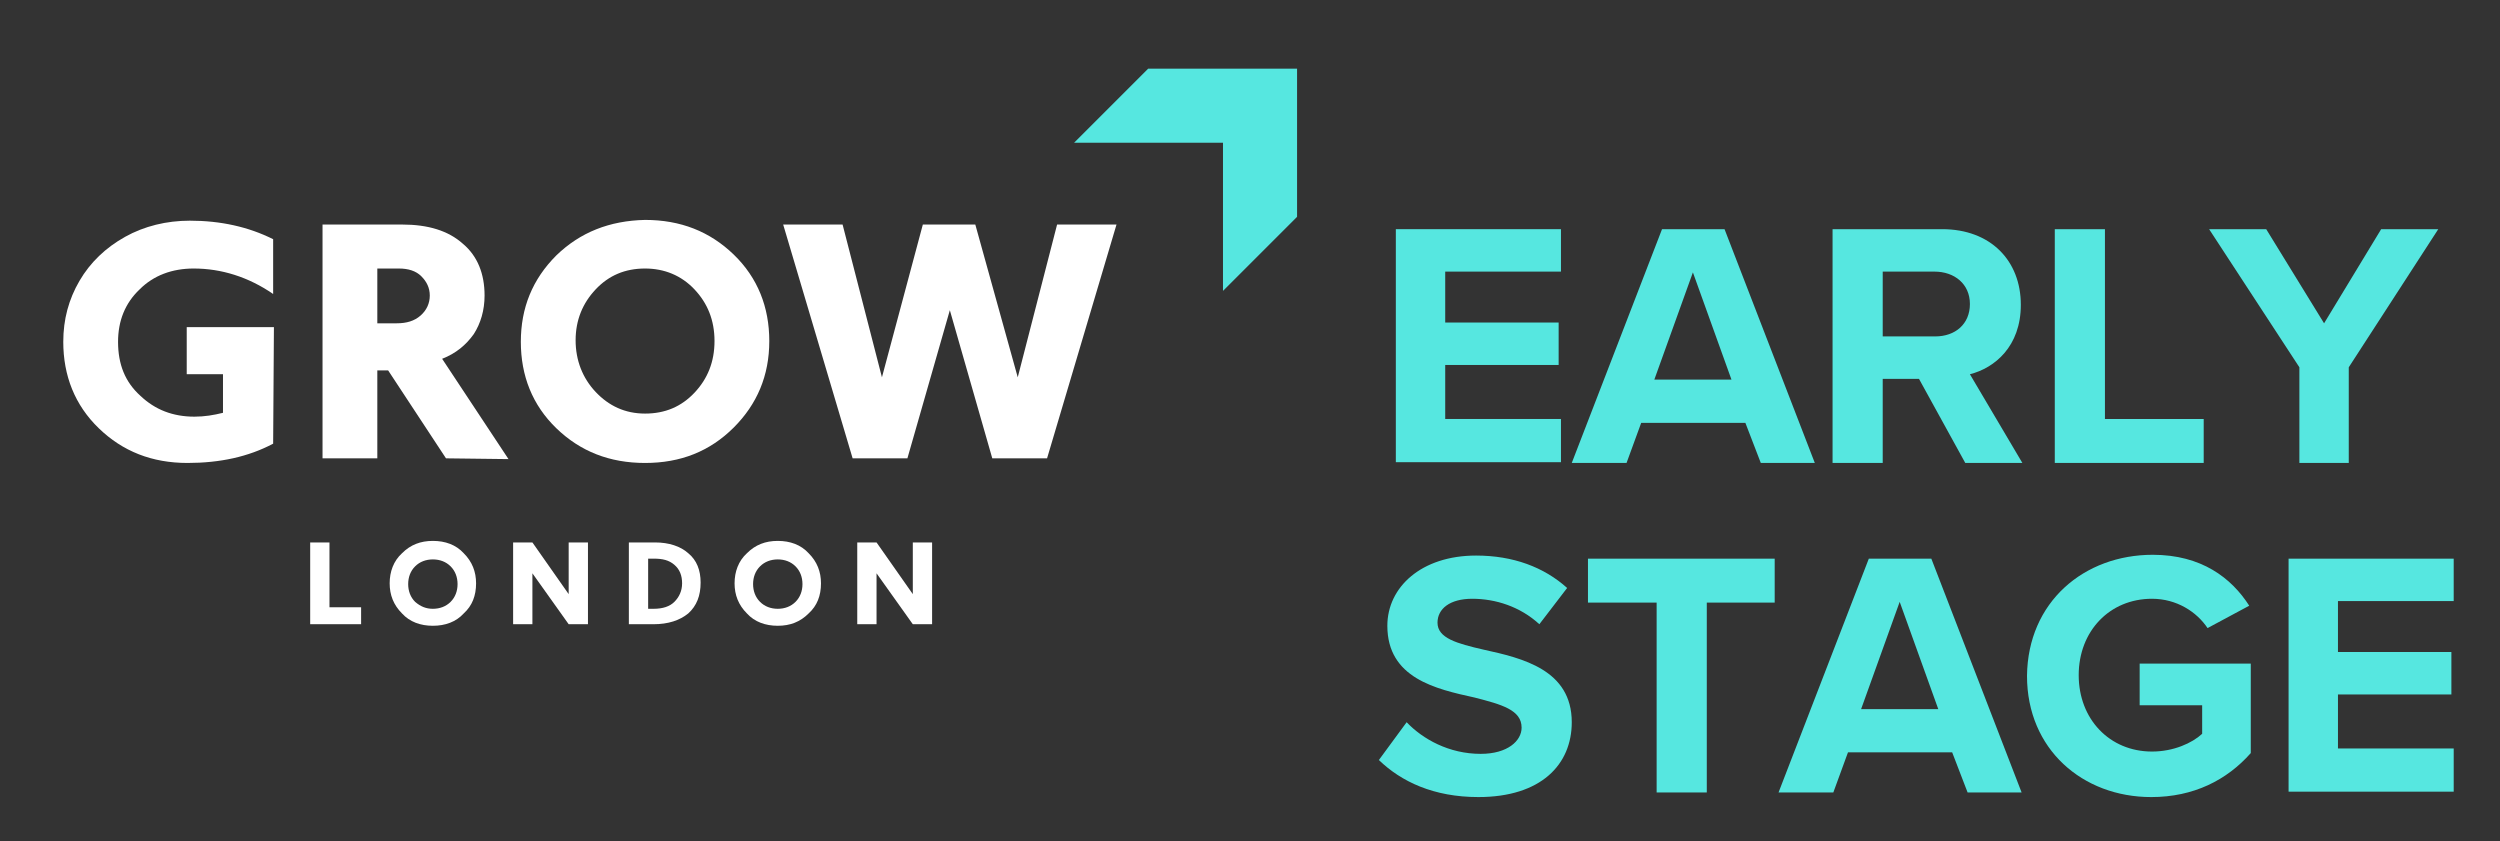
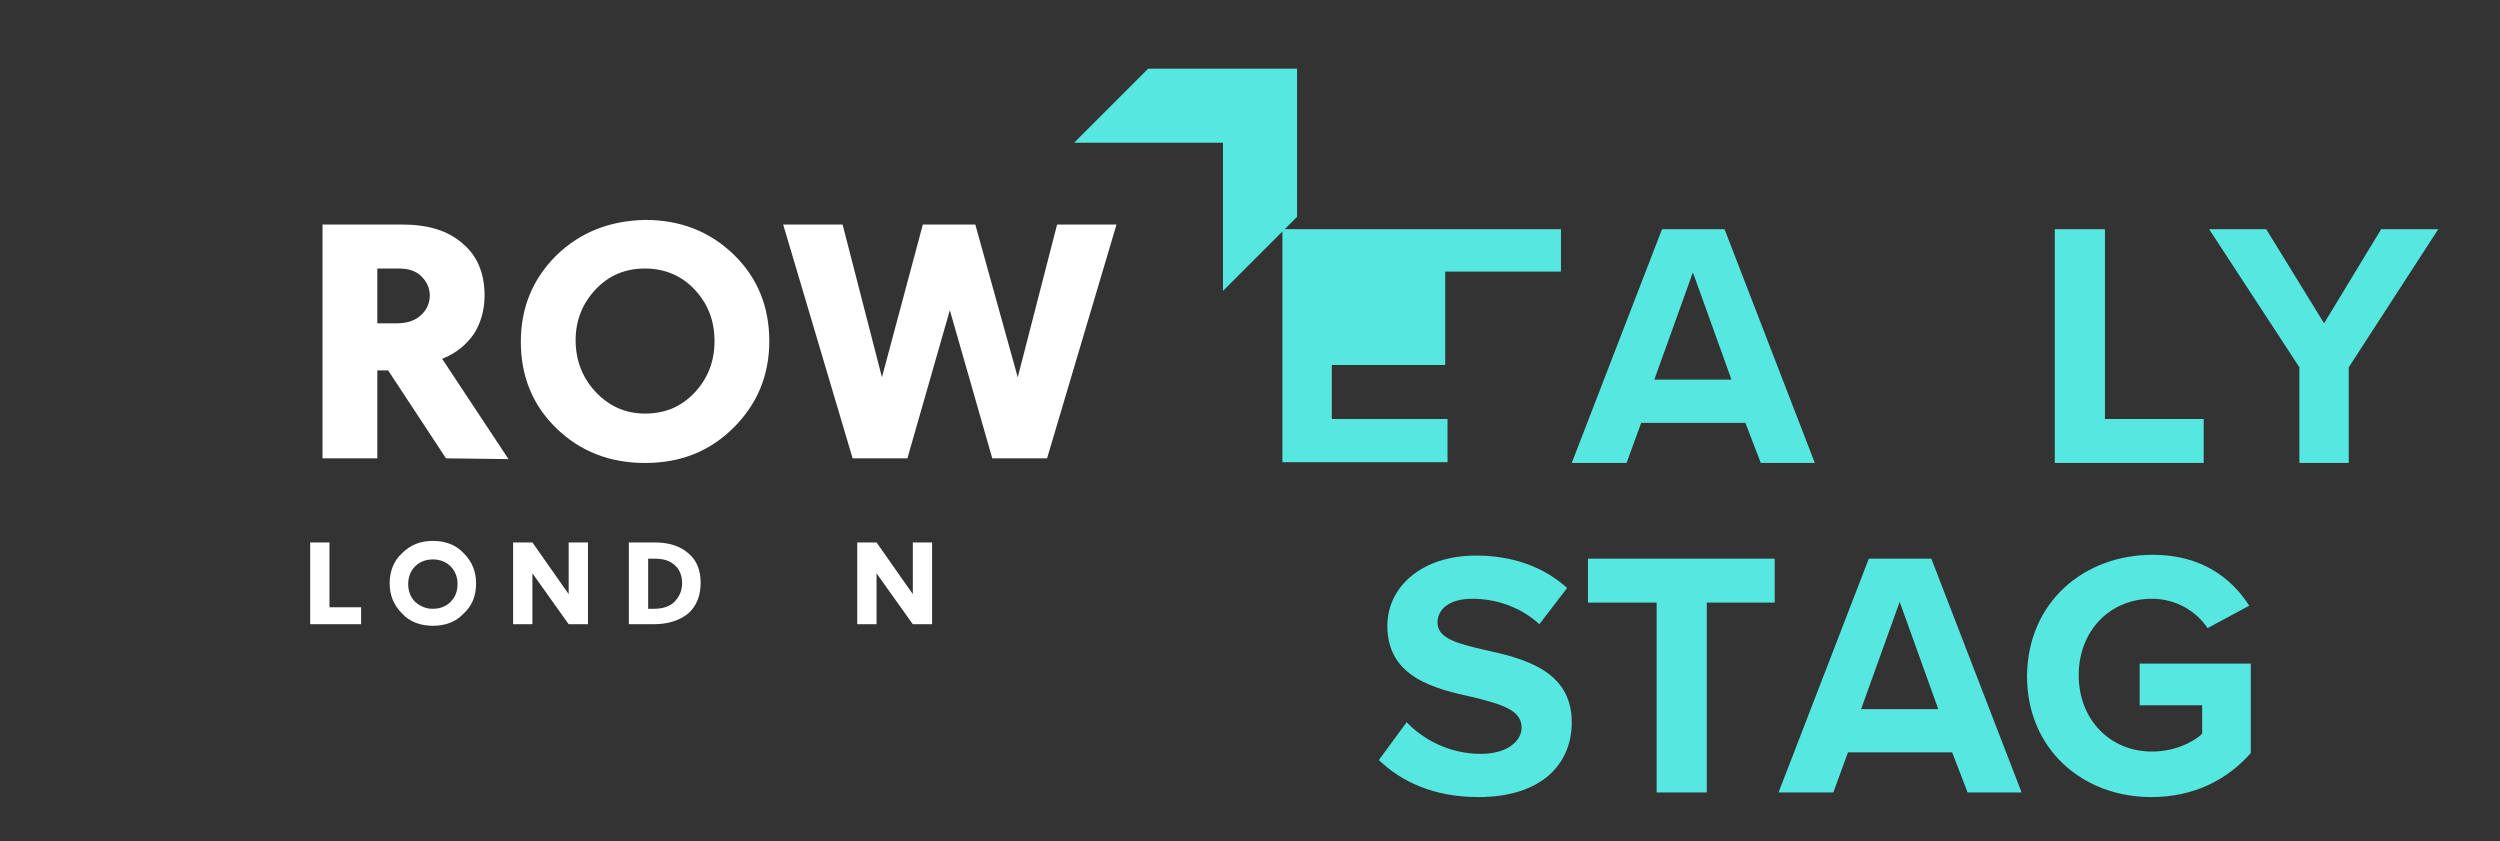
<svg xmlns="http://www.w3.org/2000/svg" version="1.1" id="Layer_1" x="0px" y="0px" viewBox="0 0 324 109" style="enable-background:new 0 0 324 109;" xml:space="preserve">
  <rect x="0" y="0" width="324" height="109" fill="#333333" stroke="none" />
  <style type="text/css">
	.st0{fill:#FFFFFF;}
	.st1{fill:#56E7E0;}
</style>
  <g>
    <path class="st0" d="M40.2,80.9V70.3h2.5v8.4h4.1v2.2L40.2,80.9L40.2,80.9z" />
    <path class="st0" d="M56.1,81.1c-1.6,0-3-0.5-4-1.6c-1.1-1.1-1.6-2.4-1.6-3.9s0.5-2.9,1.6-3.9c1.1-1.1,2.4-1.6,4-1.6s3,0.5,4,1.6   c1.1,1.1,1.6,2.4,1.6,3.9c0,1.6-0.5,2.9-1.6,3.9C59.1,80.6,57.7,81.1,56.1,81.1z M56.1,78.9c0.9,0,1.7-0.3,2.3-0.9   c0.6-0.6,0.9-1.4,0.9-2.3c0-0.9-0.3-1.7-0.9-2.3c-0.6-0.6-1.4-0.9-2.3-0.9s-1.7,0.3-2.3,0.9c-0.6,0.6-0.9,1.4-0.9,2.3   c0,0.9,0.3,1.7,0.9,2.3C54.5,78.6,55.2,78.9,56.1,78.9z" />
    <path class="st0" d="M73.7,80.9L69,74.3v6.6h-2.5V70.3H69l4.7,6.7v-6.7h2.5v10.6H73.7z" />
    <path class="st0" d="M81.5,80.9V70.3h3.4c1.8,0,3.3,0.5,4.3,1.4c1.1,0.9,1.6,2.2,1.6,3.8c0,1.7-0.5,3-1.6,4   c-1.1,0.9-2.6,1.4-4.5,1.4L81.5,80.9L81.5,80.9z M84,72.4v6.5h0.7c1.2,0,2.1-0.3,2.7-0.9s1-1.4,1-2.4s-0.3-1.8-1-2.4   s-1.5-0.8-2.7-0.8L84,72.4L84,72.4z" />
-     <path class="st0" d="M100.8,81.1c-1.6,0-3-0.5-4-1.6c-1.1-1.1-1.6-2.4-1.6-3.9s0.5-2.9,1.6-3.9c1.1-1.1,2.4-1.6,4-1.6s3,0.5,4,1.6   c1.1,1.1,1.6,2.4,1.6,3.9c0,1.6-0.5,2.9-1.6,3.9C103.7,80.6,102.4,81.1,100.8,81.1z M100.8,78.9c0.9,0,1.7-0.3,2.3-0.9   c0.6-0.6,0.9-1.4,0.9-2.3c0-0.9-0.3-1.7-0.9-2.3s-1.4-0.9-2.3-0.9s-1.7,0.3-2.3,0.9c-0.6,0.6-0.9,1.4-0.9,2.3   c0,0.9,0.3,1.7,0.9,2.3S99.9,78.9,100.8,78.9z" />
    <path class="st0" d="M118.3,80.9l-4.7-6.6v6.6h-2.5V70.3h2.5l4.7,6.7v-6.7h2.5v10.6H118.3z" />
  </g>
  <g>
-     <path class="st0" d="M35.4,57.5c-3.2,1.7-6.9,2.5-11.1,2.5c-4.6,0-8.4-1.5-11.5-4.5s-4.6-6.8-4.6-11.2c0-2.9,0.7-5.5,2.1-7.9   s3.4-4.3,5.9-5.7s5.4-2.1,8.4-2.1c4,0,7.6,0.8,10.8,2.4v7.1c-3.2-2.2-6.7-3.3-10.3-3.3c-2.8,0-5.2,0.9-7,2.7   c-1.9,1.8-2.8,4.1-2.8,6.8c0,2.9,0.9,5.2,2.9,7c1.9,1.8,4.2,2.7,7,2.7c1.3,0,2.5-0.2,3.7-0.5v-5h-4.7v-6.1h11.3L35.4,57.5   L35.4,57.5z" />
    <path class="st0" d="M57.8,59.4L50.3,48h-1.4v11.4h-7.1V29.1h10.3c3.4,0,6,0.8,7.9,2.5c1.9,1.6,2.8,3.9,2.8,6.7   c0,1.9-0.5,3.6-1.4,5c-1,1.4-2.3,2.5-4.1,3.2l8.6,13L57.8,59.4L57.8,59.4z M48.9,34.8v7.1h2.5c1.3,0,2.3-0.3,3.1-1s1.2-1.6,1.2-2.6   s-0.4-1.8-1.1-2.5c-0.7-0.7-1.7-1-2.9-1H48.9z" />
    <path class="st0" d="M83.6,60c-4.6,0-8.4-1.5-11.5-4.5s-4.6-6.8-4.6-11.2s1.5-8.1,4.6-11.2c3.1-3,6.9-4.5,11.5-4.6   c4.6,0,8.4,1.5,11.5,4.5s4.6,6.8,4.6,11.2c0,4.5-1.6,8.2-4.6,11.2C92,58.5,88.2,60,83.6,60z M83.6,53.6c2.6,0,4.7-0.9,6.4-2.7   s2.6-4,2.6-6.7s-0.9-4.9-2.6-6.7c-1.7-1.8-3.9-2.7-6.4-2.7c-2.6,0-4.7,0.9-6.4,2.7s-2.6,4-2.6,6.6s0.9,4.9,2.6,6.7   S81,53.6,83.6,53.6z" />
    <path class="st0" d="M135.7,59.4h-7.1l-5.5-19.2l-5.5,19.2h-7.1l-9-30.3h7.7l5.1,19.8l5.3-19.8h6.8l5.5,19.8l5.1-19.8h7.7   L135.7,59.4z" />
  </g>
  <polygon class="st1" points="139.2,18.5 158.5,18.5 158.5,37.7 168.1,28.1 168.1,8.9 148.8,8.9 " />
  <g>
    <g>
-       <path class="st1" d="M180.9,29.7h21.4v5.5h-15v6.6H202v5.5h-14.7v7h15v5.6h-21.4V29.7z" />
+       <path class="st1" d="M180.9,29.7h21.4v5.5h-15v6.6v5.5h-14.7v7h15v5.6h-21.4V29.7z" />
      <path class="st1" d="M226.2,54.8h-13.5l-1.9,5.2h-7.1l11.7-30.3h8.1L235.2,60h-7L226.2,54.8z M214.4,49.2h10l-5-13.9L214.4,49.2z" />
-       <path class="st1" d="M248.7,49.1H244V60h-6.5V29.7h14.2c6.3,0,10.2,4.1,10.2,9.8c0,5.4-3.4,8.2-6.6,9l6.8,11.5h-7.4L248.7,49.1z     M250.7,35.2H244v8.4h6.8c2.6,0,4.5-1.6,4.5-4.2S253.3,35.2,250.7,35.2z" />
      <path class="st1" d="M266.3,29.7h6.5v24.6h12.8V60h-19.3V29.7z" />
      <path class="st1" d="M298,47.6l-11.7-17.9h7.4l7.5,12.2l7.4-12.2h7.4l-11.6,17.9V60H298V47.6z" />
      <path class="st1" d="M182.3,93.6c2.1,2.2,5.5,4.1,9.6,4.1c3.5,0,5.3-1.7,5.3-3.4c0-2.3-2.6-3-6.1-3.9c-5-1.1-11.3-2.5-11.3-9.3    c0-5,4.4-9.1,11.5-9.1c4.8,0,8.8,1.5,11.8,4.2l-3.6,4.7c-2.5-2.3-5.7-3.3-8.7-3.3c-2.9,0-4.5,1.3-4.5,3.1c0,2,2.5,2.7,6,3.5    c5,1.1,11.4,2.6,11.4,9.4c0,5.5-4,9.7-12.1,9.7c-5.8,0-10-2-12.9-4.8L182.3,93.6z" />
      <path class="st1" d="M214.7,78.1h-8.9v-5.7H230v5.7h-8.8v24.6h-6.5V78.1z" />
      <path class="st1" d="M253,97.5h-13.5l-1.9,5.2h-7.1l11.7-30.3h8.1l11.7,30.3h-7L253,97.5z M241.2,91.9h10l-5-13.9L241.2,91.9z" />
      <path class="st1" d="M279,71.9c6.3,0,10.2,3,12.5,6.6l-5.4,2.9c-1.4-2.1-4-3.8-7.2-3.8c-5.5,0-9.5,4.2-9.5,9.9s4,9.9,9.5,9.9    c2.8,0,5.2-1.1,6.5-2.3v-3.7h-8.1V86h14.4v11.6c-3.1,3.5-7.4,5.7-12.9,5.7c-8.9,0-16.1-6.2-16.1-15.7    C262.8,78,270.1,71.9,279,71.9z" />
-       <path class="st1" d="M296.5,72.4H318v5.5h-15v6.6h14.7V90H303v7h15v5.6h-21.4V72.4H296.5z" />
    </g>
  </g>
</svg>